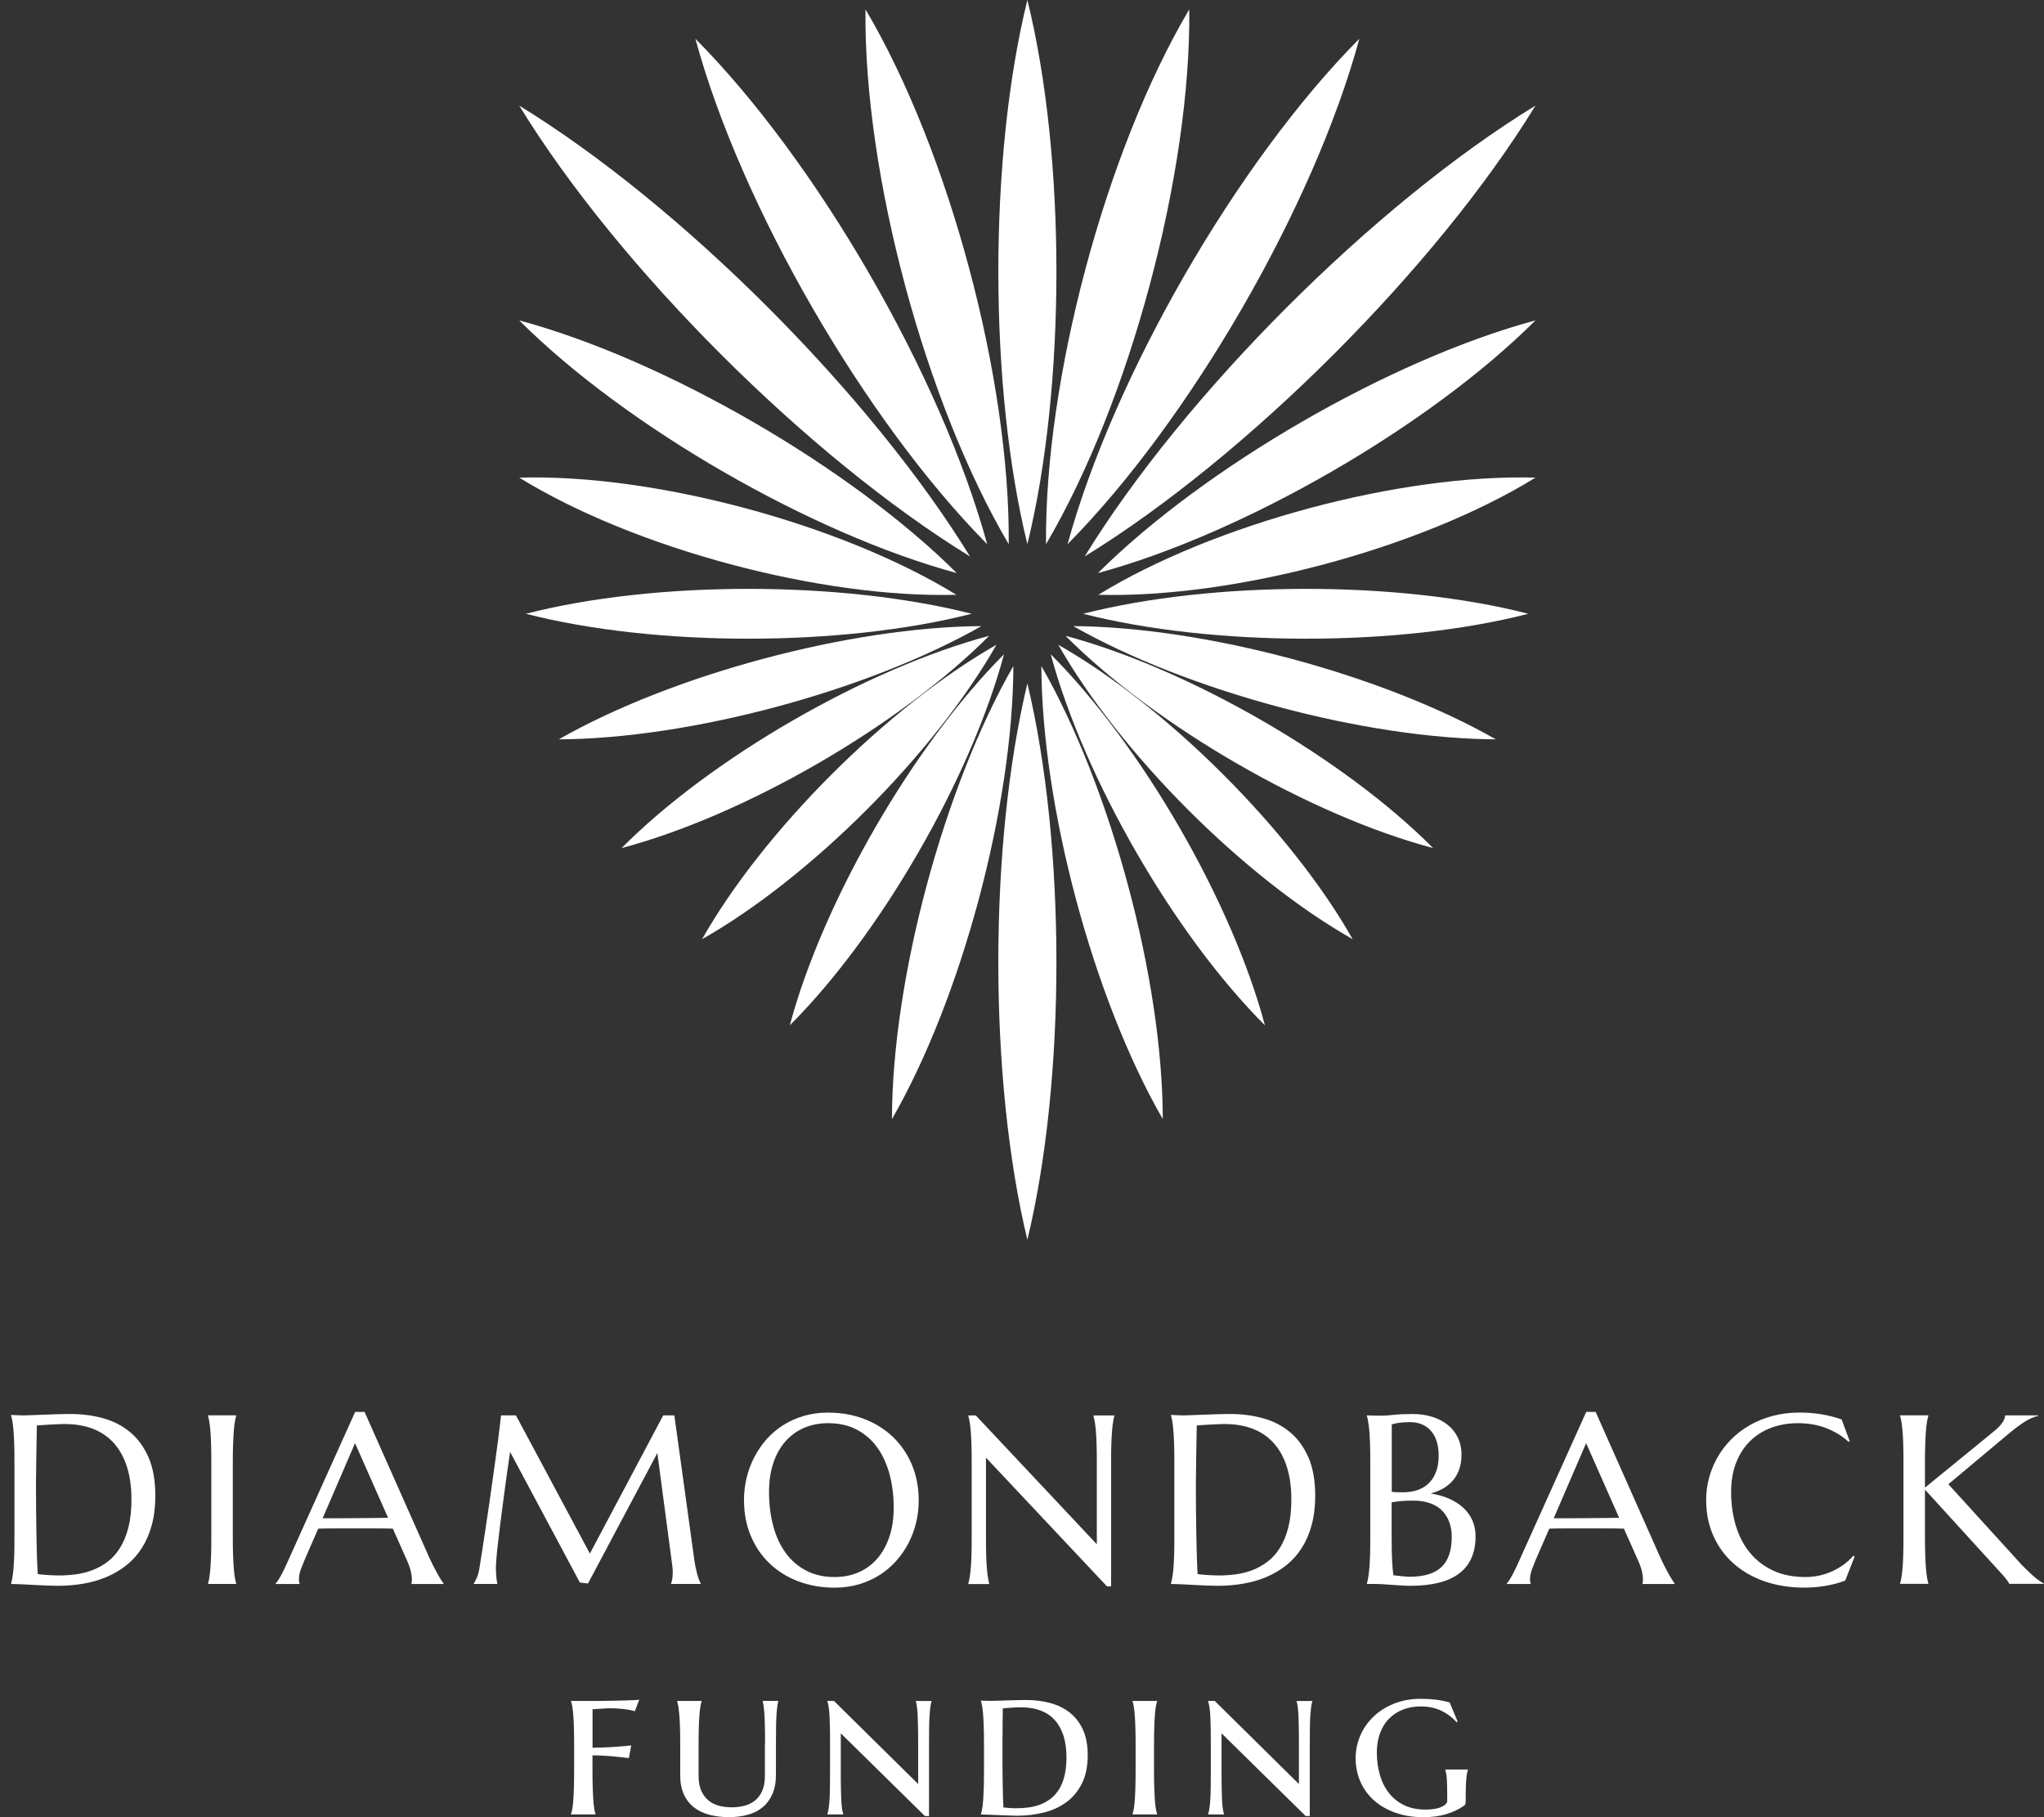
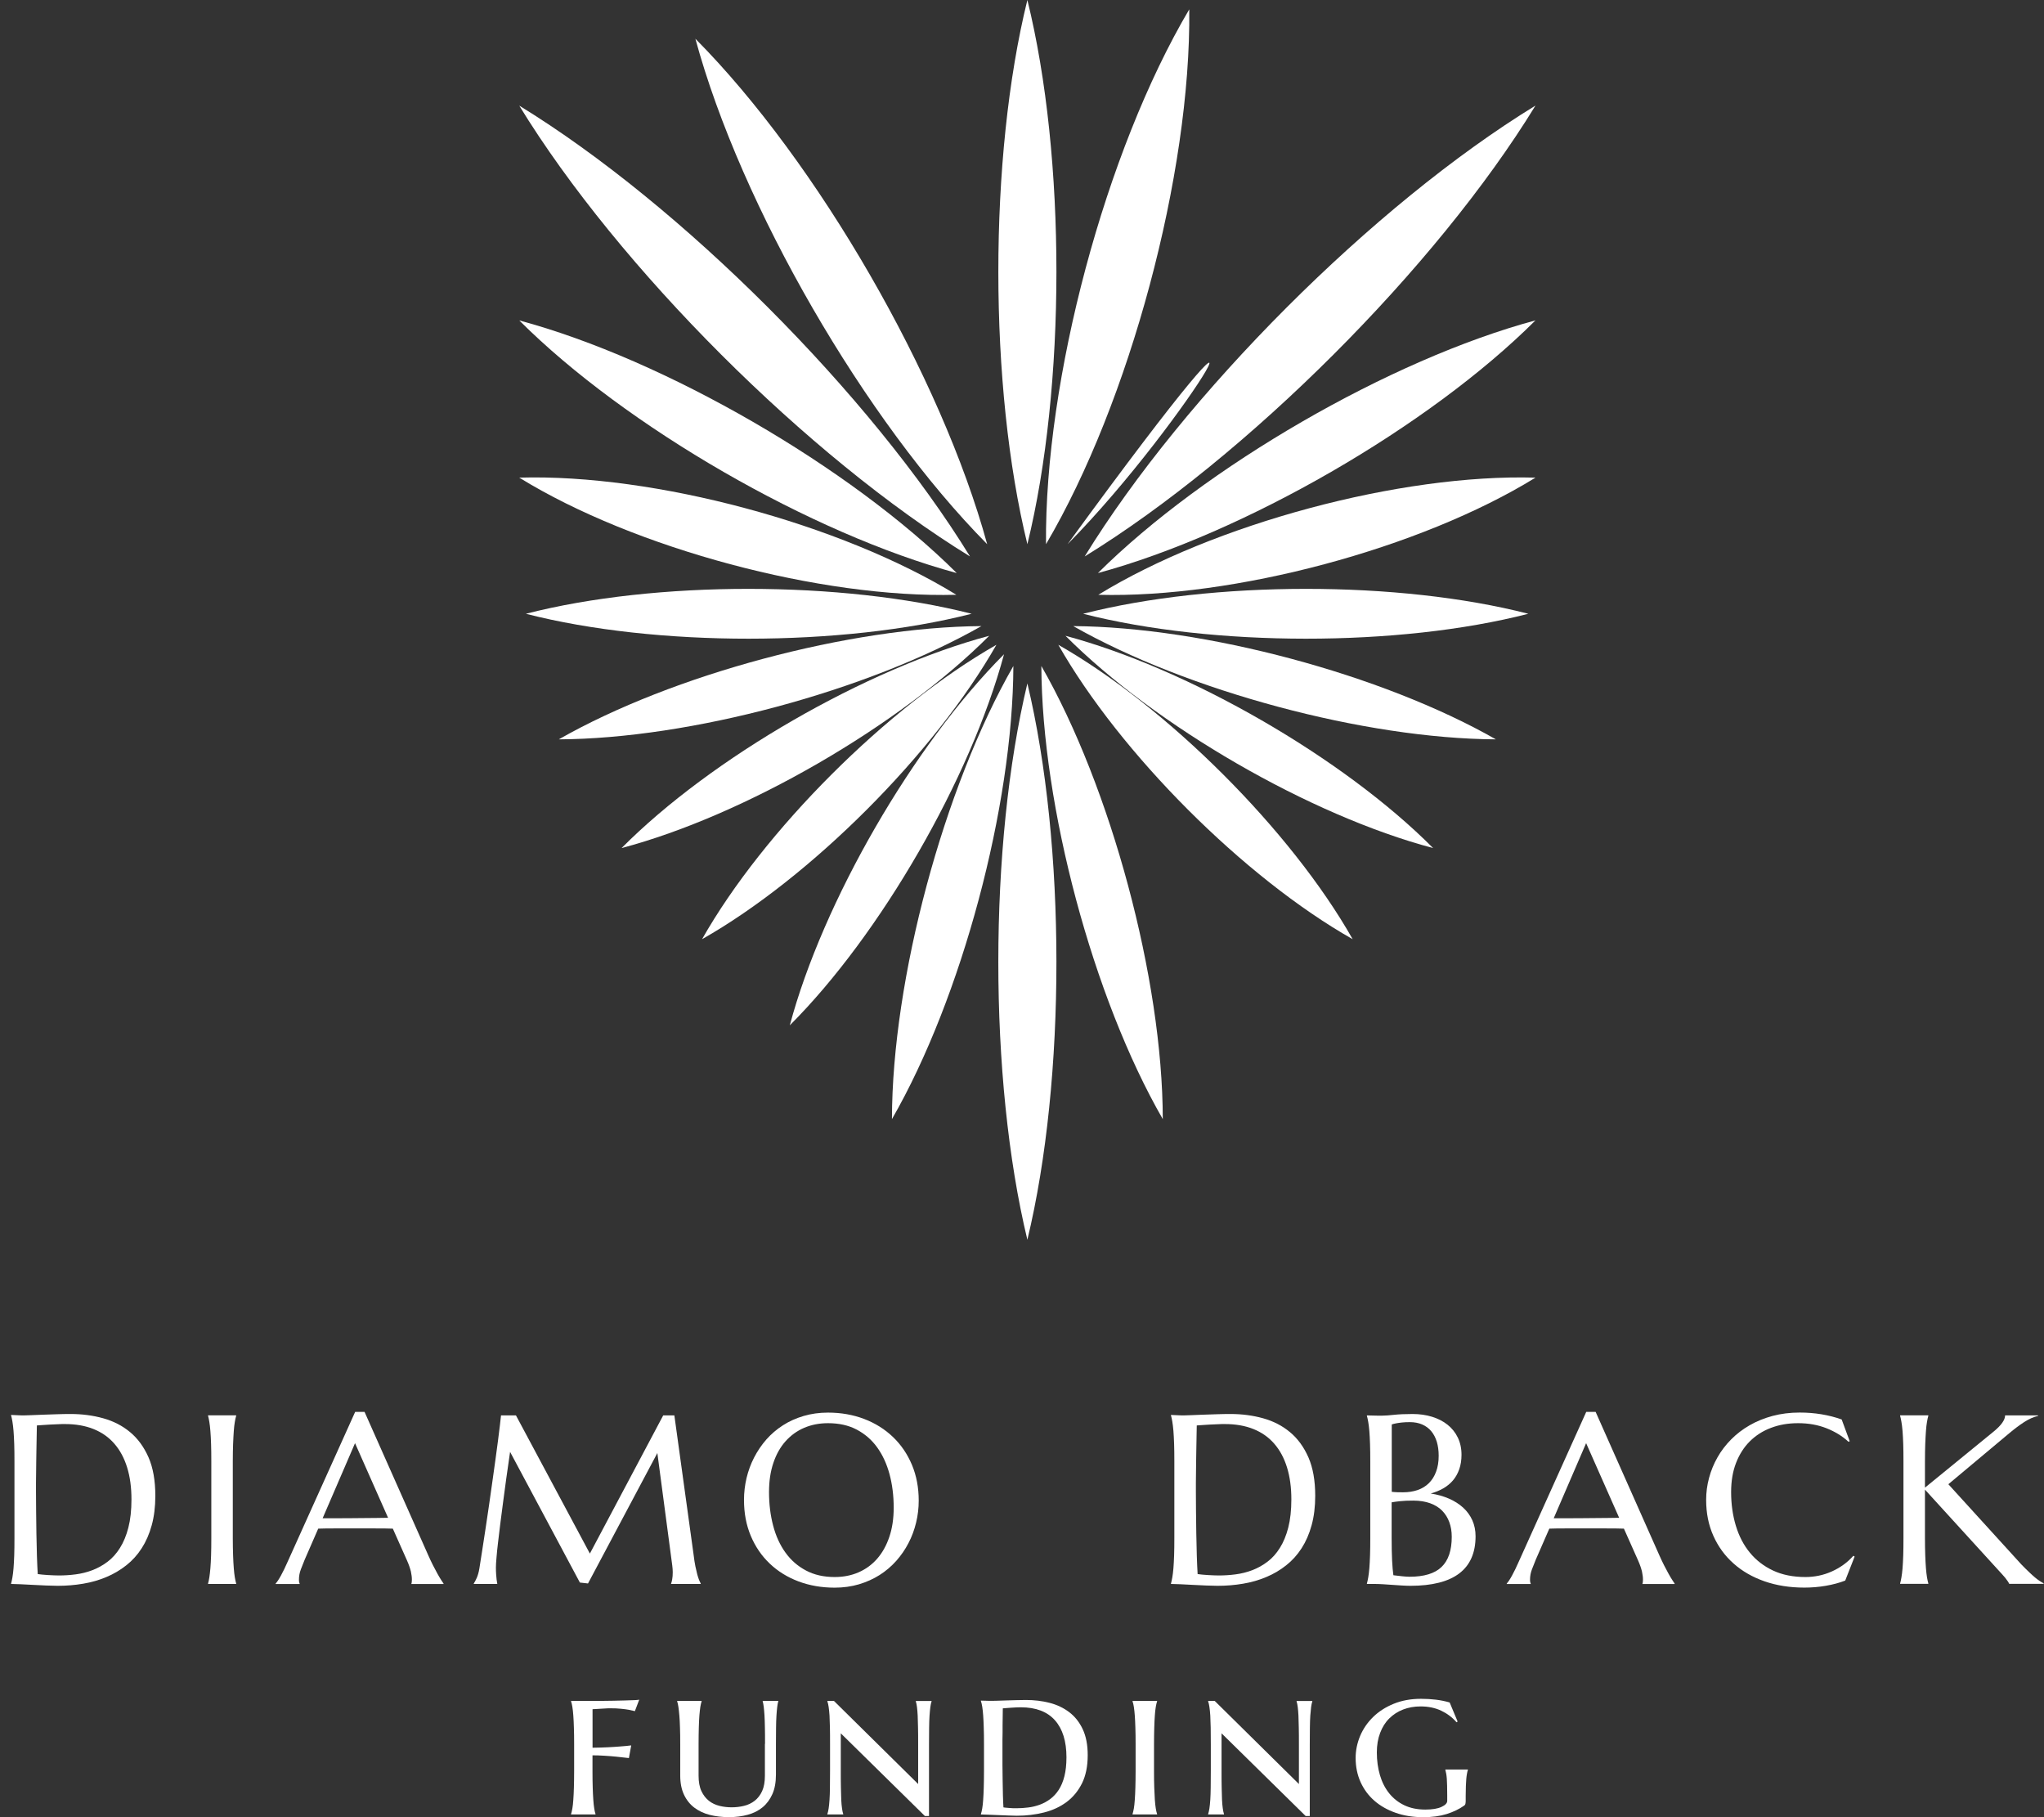
<svg xmlns="http://www.w3.org/2000/svg" width="180" height="160" viewBox="0 0 180 160" fill="none">
  <rect x="0" y="0" width="180" height="160" fill="#333333" stroke="none" />
  <g clip-path="url(#clip0_812_9514)">
    <path d="M0.982 124.583C1.14 124.588 1.288 124.598 1.427 124.603C1.544 124.608 1.667 124.613 1.79 124.619C1.912 124.624 2.015 124.624 2.091 124.624C2.224 124.624 2.439 124.619 2.751 124.603C3.058 124.588 3.406 124.578 3.799 124.562C4.193 124.547 4.602 124.537 5.027 124.521C5.451 124.506 5.85 124.501 6.223 124.501C7.226 124.501 8.177 124.624 9.077 124.874C9.982 125.125 10.775 125.529 11.455 126.096C12.14 126.664 12.677 127.406 13.081 128.321C13.48 129.236 13.679 130.366 13.679 131.706C13.679 132.668 13.572 133.527 13.362 134.294C13.152 135.061 12.856 135.736 12.477 136.324C12.099 136.912 11.644 137.413 11.117 137.827C10.591 138.242 10.008 138.589 9.368 138.855C8.729 139.126 8.049 139.321 7.323 139.443C6.597 139.566 5.85 139.628 5.078 139.628C4.802 139.628 4.469 139.617 4.081 139.602C3.692 139.587 3.298 139.566 2.904 139.546C2.511 139.525 2.143 139.505 1.79 139.489C1.442 139.474 1.171 139.464 0.977 139.464V139.423C1.017 139.28 1.058 139.101 1.094 138.886C1.13 138.671 1.166 138.405 1.191 138.088C1.217 137.771 1.237 137.393 1.253 136.953C1.268 136.513 1.273 136.002 1.273 135.414V128.679C1.273 128.091 1.268 127.579 1.253 127.135C1.237 126.69 1.217 126.306 1.191 125.984C1.166 125.662 1.13 125.391 1.094 125.171C1.058 124.951 1.017 124.767 0.977 124.624V124.583H0.982ZM3.247 125.514C3.232 126.286 3.222 127.032 3.206 127.758C3.201 128.07 3.196 128.387 3.191 128.71C3.191 129.032 3.186 129.354 3.181 129.666C3.181 129.978 3.175 130.28 3.17 130.566C3.165 130.852 3.17 131.108 3.17 131.328C3.17 131.788 3.17 132.351 3.181 133.005C3.186 133.66 3.196 134.335 3.206 135.025C3.216 135.716 3.232 136.375 3.252 137.009C3.273 137.643 3.298 138.17 3.324 138.595C3.421 138.61 3.549 138.625 3.712 138.641C3.876 138.656 4.045 138.671 4.224 138.681C4.403 138.692 4.577 138.702 4.751 138.707C4.924 138.712 5.068 138.717 5.185 138.717C5.666 138.717 6.162 138.687 6.668 138.62C7.174 138.554 7.665 138.431 8.136 138.252C8.606 138.073 9.051 137.827 9.471 137.51C9.89 137.198 10.253 136.789 10.565 136.293C10.877 135.797 11.127 135.199 11.306 134.498C11.485 133.798 11.577 132.975 11.577 132.018C11.577 130.965 11.45 130.024 11.194 129.201C10.938 128.377 10.565 127.682 10.069 127.114C9.578 126.546 8.964 126.117 8.238 125.825C7.512 125.534 6.673 125.386 5.727 125.386C5.543 125.386 5.328 125.386 5.098 125.401C4.863 125.411 4.633 125.421 4.398 125.432C4.168 125.442 3.948 125.457 3.748 125.473C3.544 125.488 3.375 125.503 3.247 125.508V125.514Z" fill="white" />
    <path d="M18.323 139.423C18.363 139.279 18.404 139.1 18.435 138.886C18.466 138.671 18.502 138.405 18.527 138.088C18.553 137.771 18.573 137.392 18.588 136.953C18.604 136.513 18.609 136.001 18.609 135.413V128.679C18.609 128.09 18.604 127.579 18.588 127.139C18.573 126.699 18.553 126.321 18.527 125.999C18.502 125.677 18.471 125.411 18.435 125.196C18.399 124.981 18.363 124.802 18.323 124.659V124.618H20.798V124.659C20.757 124.802 20.716 124.981 20.68 125.196C20.644 125.411 20.609 125.677 20.588 125.999C20.568 126.321 20.542 126.699 20.527 127.139C20.511 127.579 20.501 128.09 20.501 128.679V135.413C20.501 136.001 20.511 136.513 20.527 136.953C20.542 137.392 20.563 137.771 20.588 138.088C20.614 138.405 20.644 138.671 20.68 138.886C20.716 139.1 20.757 139.279 20.798 139.423V139.463H18.323V139.423Z" fill="white" />
    <path d="M36.231 139.463V139.423C36.246 139.387 36.257 139.336 36.262 139.269C36.267 139.198 36.272 139.136 36.272 139.085C36.272 138.87 36.241 138.635 36.185 138.374C36.123 138.113 36.016 137.791 35.847 137.408L34.594 134.595C34.206 134.58 33.694 134.575 33.05 134.575H29.394C28.887 134.575 28.427 134.58 28.023 134.595L26.832 137.326C26.73 137.582 26.617 137.863 26.499 138.165C26.382 138.466 26.326 138.773 26.326 139.085C26.326 139.177 26.331 139.249 26.346 139.31C26.361 139.371 26.372 139.407 26.387 139.428V139.469H24.275V139.428C24.398 139.295 24.556 139.065 24.74 138.727C24.924 138.39 25.129 137.975 25.349 137.469L31.276 124.316H32.104L37.724 136.963C37.857 137.259 37.99 137.546 38.133 137.827C38.276 138.108 38.409 138.354 38.532 138.579C38.655 138.799 38.767 138.988 38.864 139.136C38.962 139.29 39.028 139.387 39.059 139.428V139.469H36.226L36.231 139.463ZM29.527 133.68C29.926 133.68 30.34 133.68 30.759 133.675C31.178 133.67 31.593 133.67 31.997 133.664C32.401 133.659 32.789 133.659 33.163 133.654C33.536 133.654 33.873 133.644 34.175 133.639L31.265 127.068L28.412 133.68H29.527Z" fill="white" />
    <path d="M41.723 139.422C41.8 139.31 41.887 139.146 41.984 138.931C42.081 138.712 42.158 138.44 42.214 138.108C42.291 137.627 42.373 137.08 42.47 136.477C42.562 135.873 42.659 135.239 42.761 134.58C42.858 133.92 42.961 133.24 43.063 132.544C43.16 131.849 43.257 131.169 43.354 130.494C43.447 129.824 43.538 129.174 43.626 128.55C43.712 127.927 43.789 127.354 43.856 126.837C43.927 126.321 43.983 125.871 44.024 125.487C44.07 125.104 44.101 124.817 44.121 124.623H45.436L51.946 136.789L58.404 124.623H59.386L61.084 136.917C61.13 137.305 61.181 137.633 61.237 137.909C61.294 138.185 61.35 138.42 61.401 138.619C61.457 138.814 61.508 138.977 61.559 139.105C61.611 139.233 61.662 139.335 61.708 139.422V139.463H59.1V139.422C59.136 139.346 59.166 139.223 59.197 139.049C59.228 138.875 59.243 138.671 59.243 138.43C59.243 138.338 59.243 138.251 59.233 138.154C59.228 138.062 59.217 137.96 59.202 137.847L57.888 127.937L51.782 139.422L51.066 139.341L44.919 127.835C44.679 129.471 44.469 130.979 44.29 132.365C44.214 132.959 44.137 133.552 44.06 134.14C43.983 134.728 43.917 135.28 43.861 135.792C43.799 136.303 43.753 136.753 43.723 137.142C43.687 137.53 43.672 137.822 43.672 138.006C43.672 138.241 43.677 138.446 43.692 138.625C43.707 138.804 43.718 138.957 43.733 139.08C43.753 139.223 43.774 139.351 43.794 139.463H41.723V139.422Z" fill="white" />
    <path d="M72.917 124.378C74.068 124.378 75.132 124.567 76.108 124.94C77.085 125.314 77.929 125.846 78.639 126.526C79.35 127.206 79.903 128.019 80.307 128.975C80.706 129.926 80.905 130.98 80.905 132.13C80.905 132.785 80.828 133.429 80.675 134.063C80.521 134.698 80.302 135.296 80.005 135.863C79.713 136.431 79.35 136.953 78.926 137.433C78.496 137.914 78.01 138.328 77.463 138.676C76.916 139.024 76.308 139.295 75.648 139.494C74.988 139.689 74.272 139.791 73.505 139.791C72.355 139.791 71.291 139.607 70.314 139.239C69.338 138.87 68.494 138.349 67.783 137.669C67.072 136.994 66.515 136.181 66.116 135.229C65.717 134.283 65.518 133.23 65.518 132.069C65.518 131.414 65.594 130.77 65.743 130.136C65.896 129.502 66.116 128.899 66.412 128.326C66.709 127.753 67.067 127.226 67.486 126.746C67.911 126.265 68.397 125.851 68.944 125.498C69.491 125.145 70.1 124.874 70.764 124.675C71.429 124.48 72.145 124.378 72.912 124.378H72.917ZM73.505 138.855C74.272 138.855 74.973 138.717 75.607 138.441C76.241 138.165 76.788 137.766 77.249 137.239C77.709 136.712 78.062 136.073 78.317 135.321C78.573 134.565 78.701 133.711 78.701 132.749C78.701 131.686 78.578 130.704 78.333 129.793C78.087 128.888 77.724 128.101 77.243 127.436C76.763 126.771 76.159 126.25 75.438 125.871C74.717 125.493 73.879 125.309 72.917 125.309C72.15 125.309 71.45 125.447 70.816 125.718C70.181 125.989 69.634 126.388 69.174 126.904C68.714 127.421 68.356 128.055 68.105 128.806C67.85 129.558 67.722 130.412 67.722 131.374C67.722 132.427 67.844 133.414 68.085 134.329C68.325 135.245 68.688 136.037 69.169 136.702C69.65 137.372 70.253 137.899 70.979 138.282C71.705 138.666 72.544 138.855 73.505 138.855Z" fill="white" />
-     <path d="M85.932 124.628L96.589 135.97V128.688C96.589 128.1 96.584 127.589 96.568 127.149C96.553 126.709 96.533 126.331 96.507 126.009C96.481 125.686 96.446 125.421 96.41 125.206C96.374 124.991 96.333 124.812 96.292 124.669V124.628H98.133V124.669C98.092 124.812 98.051 124.991 98.021 125.206C97.985 125.421 97.954 125.686 97.929 126.009C97.903 126.331 97.883 126.709 97.867 127.149C97.852 127.589 97.847 128.1 97.847 128.688V139.678H97.484L86.827 128.346V135.423C86.827 136.011 86.832 136.523 86.847 136.962C86.862 137.402 86.883 137.781 86.909 138.098C86.934 138.415 86.965 138.681 87.001 138.895C87.036 139.11 87.072 139.289 87.113 139.432V139.473H85.272V139.432C85.313 139.289 85.354 139.11 85.39 138.895C85.425 138.681 85.461 138.415 85.487 138.098C85.512 137.781 85.533 137.402 85.548 136.962C85.564 136.523 85.569 136.011 85.569 135.423V128.688C85.569 128.1 85.564 127.589 85.548 127.149C85.533 126.709 85.512 126.331 85.487 126.009C85.461 125.686 85.425 125.421 85.39 125.206C85.354 124.991 85.313 124.812 85.272 124.669V124.628H85.932Z" fill="white" />
    <path d="M103.124 124.583C103.283 124.588 103.431 124.598 103.569 124.603C103.687 124.608 103.81 124.613 103.932 124.619C104.055 124.624 104.157 124.624 104.234 124.624C104.367 124.624 104.582 124.619 104.894 124.603C105.201 124.588 105.548 124.578 105.942 124.562C106.336 124.547 106.745 124.537 107.169 124.521C107.594 124.506 107.993 124.501 108.366 124.501C109.368 124.501 110.319 124.624 111.219 124.874C112.125 125.125 112.917 125.529 113.597 126.096C114.283 126.664 114.82 127.406 115.224 128.321C115.622 129.236 115.822 130.366 115.822 131.706C115.822 132.668 115.715 133.527 115.505 134.294C115.295 135.061 114.999 135.736 114.62 136.324C114.242 136.912 113.787 137.413 113.26 137.827C112.733 138.247 112.15 138.589 111.511 138.855C110.872 139.126 110.192 139.321 109.465 139.443C108.739 139.566 107.993 139.628 107.221 139.628C106.944 139.628 106.612 139.617 106.223 139.602C105.835 139.587 105.441 139.566 105.047 139.546C104.653 139.525 104.285 139.505 103.932 139.489C103.585 139.474 103.314 139.464 103.119 139.464V139.423C103.16 139.28 103.201 139.101 103.237 138.886C103.273 138.671 103.308 138.405 103.334 138.088C103.36 137.771 103.38 137.393 103.395 136.953C103.411 136.513 103.416 136.002 103.416 135.414V128.679C103.416 128.091 103.411 127.579 103.395 127.135C103.38 126.69 103.36 126.306 103.334 125.984C103.308 125.662 103.273 125.391 103.237 125.171C103.201 124.951 103.16 124.767 103.119 124.624V124.583H103.124ZM105.39 125.514C105.374 126.286 105.364 127.032 105.349 127.758C105.344 128.07 105.339 128.387 105.334 128.71C105.334 129.032 105.328 129.354 105.323 129.666C105.323 129.978 105.318 130.28 105.313 130.566C105.308 130.852 105.313 131.108 105.313 131.328C105.313 131.788 105.313 132.351 105.323 133.005C105.328 133.66 105.339 134.335 105.349 135.025C105.359 135.716 105.374 136.375 105.395 137.009C105.415 137.643 105.441 138.17 105.466 138.595C105.564 138.61 105.691 138.625 105.855 138.641C106.019 138.656 106.188 138.671 106.367 138.681C106.545 138.692 106.719 138.702 106.893 138.707C107.067 138.712 107.21 138.717 107.328 138.717C107.809 138.717 108.305 138.687 108.811 138.62C109.317 138.554 109.808 138.431 110.279 138.252C110.749 138.073 111.194 137.827 111.613 137.51C112.033 137.198 112.396 136.789 112.708 136.293C113.02 135.797 113.27 135.199 113.449 134.498C113.628 133.798 113.72 132.975 113.72 132.018C113.72 130.965 113.592 130.024 113.337 129.201C113.081 128.377 112.708 127.682 112.212 127.114C111.721 126.546 111.107 126.117 110.381 125.825C109.655 125.534 108.816 125.386 107.87 125.386C107.686 125.386 107.471 125.386 107.241 125.401C107.006 125.411 106.776 125.421 106.54 125.432C106.31 125.442 106.09 125.457 105.891 125.473C105.686 125.488 105.518 125.503 105.39 125.508V125.514Z" fill="white" />
    <path d="M120.67 128.684C120.67 128.096 120.665 127.585 120.649 127.145C120.634 126.705 120.614 126.327 120.588 126.004C120.562 125.682 120.527 125.416 120.491 125.202C120.455 124.987 120.414 124.808 120.373 124.665V124.624C120.511 124.629 120.654 124.634 120.808 124.634C120.941 124.639 121.084 124.644 121.248 124.644H121.749C122 124.644 122.332 124.619 122.756 124.573C123.181 124.527 123.728 124.501 124.398 124.501C125.017 124.501 125.59 124.583 126.117 124.746C126.643 124.91 127.093 125.14 127.477 125.447C127.86 125.754 128.162 126.127 128.377 126.572C128.592 127.017 128.704 127.523 128.704 128.086C128.704 128.561 128.638 128.986 128.505 129.364C128.372 129.743 128.188 130.07 127.953 130.346C127.717 130.622 127.426 130.863 127.093 131.052C126.761 131.241 126.393 131.389 125.994 131.502C126.582 131.589 127.114 131.742 127.6 131.952C128.08 132.161 128.5 132.427 128.848 132.744C129.195 133.061 129.466 133.435 129.656 133.854C129.845 134.279 129.942 134.749 129.942 135.265C129.942 136.723 129.461 137.812 128.505 138.538C127.549 139.264 126.111 139.628 124.199 139.628C123.994 139.628 123.749 139.617 123.472 139.602C123.196 139.587 122.915 139.566 122.629 139.546C122.342 139.525 122.061 139.505 121.785 139.489C121.509 139.474 121.268 139.464 121.058 139.464H120.373V139.423C120.414 139.28 120.455 139.101 120.491 138.886C120.527 138.671 120.562 138.405 120.588 138.088C120.614 137.771 120.634 137.393 120.649 136.953C120.665 136.513 120.67 136.002 120.67 135.414V128.679V128.684ZM122.557 131.353C122.751 131.374 122.92 131.384 123.074 131.389C123.227 131.389 123.385 131.394 123.559 131.394C124.03 131.394 124.454 131.328 124.843 131.195C125.227 131.062 125.559 130.857 125.83 130.591C126.101 130.32 126.316 129.988 126.464 129.584C126.618 129.18 126.694 128.71 126.694 128.173C126.694 127.723 126.638 127.319 126.531 126.95C126.418 126.587 126.255 126.27 126.04 126.015C125.825 125.754 125.554 125.56 125.237 125.421C124.92 125.283 124.557 125.217 124.153 125.217C123.892 125.217 123.662 125.227 123.467 125.248C123.268 125.268 123.104 125.294 122.966 125.319C122.808 125.345 122.675 125.381 122.562 125.421V131.359L122.557 131.353ZM124.47 132.126C123.999 132.126 123.605 132.141 123.288 132.177C122.971 132.213 122.726 132.243 122.552 132.279V135.414C122.552 136.222 122.567 136.887 122.593 137.413C122.618 137.94 122.659 138.364 122.705 138.697C122.966 138.733 123.232 138.763 123.493 138.789C123.754 138.814 123.963 138.83 124.122 138.83C125.411 138.83 126.357 138.543 126.95 137.966C127.549 137.388 127.845 136.503 127.845 135.312C127.845 134.841 127.774 134.411 127.63 134.023C127.487 133.634 127.277 133.297 127.001 133.015C126.725 132.734 126.372 132.514 125.948 132.361C125.523 132.207 125.027 132.126 124.465 132.126H124.47Z" fill="white" />
    <path d="M144.643 139.463V139.423C144.658 139.387 144.669 139.336 144.674 139.269C144.679 139.198 144.684 139.136 144.684 139.085C144.684 138.87 144.653 138.635 144.597 138.374C144.536 138.113 144.428 137.791 144.26 137.408L143.007 134.595C142.618 134.58 142.107 134.575 141.462 134.575H137.806C137.3 134.575 136.84 134.58 136.436 134.595L135.244 137.326C135.142 137.582 135.029 137.863 134.912 138.165C134.794 138.466 134.738 138.773 134.738 139.085C134.738 139.177 134.743 139.249 134.758 139.31C134.774 139.371 134.784 139.407 134.799 139.428V139.469H132.687V139.428C132.81 139.295 132.968 139.065 133.152 138.727C133.337 138.39 133.541 137.975 133.761 137.469L139.688 124.316H140.516L146.136 136.963C146.269 137.259 146.402 137.546 146.545 137.827C146.689 138.108 146.822 138.354 146.944 138.579C147.067 138.799 147.18 138.988 147.277 139.136C147.374 139.29 147.44 139.387 147.471 139.428V139.469H144.638L144.643 139.463ZM137.939 133.68C138.338 133.68 138.752 133.68 139.171 133.675C139.591 133.67 140.005 133.67 140.409 133.664C140.813 133.659 141.202 133.659 141.575 133.654C141.948 133.654 142.286 133.644 142.587 133.639L139.678 127.068L136.824 133.68H137.939Z" fill="white" />
    <path d="M162.874 126.904L162.782 126.945C162.245 126.449 161.595 126.05 160.844 125.754C160.092 125.457 159.258 125.309 158.353 125.309C157.448 125.309 156.686 125.447 155.965 125.718C155.239 125.989 154.62 126.388 154.098 126.904C153.577 127.421 153.173 128.055 152.881 128.807C152.59 129.558 152.447 130.412 152.447 131.374C152.447 132.427 152.585 133.414 152.861 134.33C153.137 135.245 153.546 136.038 154.093 136.702C154.641 137.372 155.321 137.899 156.139 138.283C156.957 138.666 157.908 138.855 158.997 138.855C159.391 138.855 159.785 138.814 160.179 138.733C160.573 138.651 160.951 138.528 161.314 138.364C161.677 138.201 162.02 138.006 162.337 137.776C162.659 137.546 162.95 137.28 163.211 136.984L163.324 137.055L162.495 139.167C161.979 139.367 161.406 139.52 160.782 139.627C160.158 139.735 159.529 139.786 158.895 139.786C157.617 139.786 156.451 139.602 155.392 139.234C154.334 138.865 153.423 138.344 152.661 137.664C151.9 136.989 151.306 136.176 150.882 135.224C150.457 134.273 150.248 133.225 150.248 132.064C150.248 131.41 150.33 130.765 150.503 130.131C150.672 129.497 150.918 128.894 151.245 128.321C151.567 127.748 151.971 127.221 152.447 126.741C152.922 126.26 153.464 125.846 154.078 125.493C154.687 125.14 155.362 124.869 156.098 124.67C156.834 124.475 157.627 124.373 158.481 124.373C159.811 124.373 161.048 124.578 162.183 124.982L162.889 126.894L162.874 126.904Z" fill="white" />
    <path d="M167.328 139.423C167.369 139.279 167.41 139.1 167.445 138.886C167.481 138.671 167.517 138.405 167.543 138.088C167.568 137.771 167.589 137.392 167.604 136.953C167.619 136.513 167.624 136.001 167.624 135.413V128.679C167.624 128.09 167.619 127.579 167.604 127.139C167.589 126.699 167.568 126.321 167.543 125.999C167.517 125.677 167.481 125.411 167.445 125.196C167.41 124.981 167.369 124.802 167.328 124.659V124.618H169.813V124.659C169.772 124.802 169.731 124.981 169.696 125.196C169.66 125.411 169.624 125.677 169.604 125.999C169.583 126.321 169.557 126.699 169.542 127.139C169.527 127.579 169.517 128.09 169.517 128.679V130.985L175.561 126.05C176.236 125.498 176.574 125.022 176.574 124.623H179.483V124.664C179.074 124.761 178.665 124.945 178.246 125.216C177.826 125.488 177.387 125.82 176.916 126.214L171.577 130.683L178 137.74C178.271 138.016 178.496 138.246 178.691 138.425C178.88 138.609 179.049 138.758 179.192 138.88C179.335 139.003 179.468 139.1 179.591 139.182C179.713 139.264 179.836 139.341 179.969 139.412V139.453H176.937C176.911 139.392 176.865 139.31 176.799 139.213C176.732 139.116 176.655 139.019 176.574 138.911C176.487 138.809 176.395 138.702 176.292 138.589C176.19 138.477 176.098 138.374 176.006 138.277L169.517 131.159V135.403C169.517 135.991 169.527 136.503 169.542 136.942C169.557 137.382 169.578 137.761 169.604 138.078C169.629 138.395 169.66 138.661 169.696 138.875C169.731 139.09 169.772 139.269 169.813 139.412V139.453H167.328V139.412V139.423Z" fill="white" />
    <path d="M52.176 155.93C52.176 156.487 52.181 156.978 52.196 157.392C52.207 157.807 52.227 158.165 52.248 158.466C52.268 158.768 52.294 159.019 52.329 159.223C52.36 159.428 52.396 159.596 52.442 159.724V159.76H50.289V159.724C50.33 159.596 50.371 159.428 50.406 159.223C50.442 159.019 50.468 158.763 50.488 158.466C50.509 158.165 50.529 157.807 50.539 157.392C50.55 156.978 50.56 156.487 50.56 155.93V153.583C50.56 153.025 50.555 152.539 50.539 152.125C50.529 151.711 50.509 151.353 50.488 151.056C50.468 150.755 50.437 150.504 50.406 150.3C50.371 150.095 50.335 149.926 50.289 149.798V149.763H51.542C51.971 149.763 52.396 149.763 52.815 149.763C53.235 149.763 53.634 149.752 54.017 149.747C54.401 149.742 54.743 149.732 55.05 149.722C55.357 149.712 55.618 149.701 55.838 149.696C56.058 149.691 56.206 149.671 56.293 149.655L55.909 150.663C55.746 150.622 55.562 150.581 55.352 150.54C55.173 150.509 54.948 150.479 54.677 150.453C54.406 150.422 54.099 150.412 53.761 150.412C53.639 150.412 53.485 150.412 53.311 150.427C53.132 150.438 52.964 150.448 52.795 150.458C52.595 150.468 52.391 150.484 52.181 150.494V153.884C52.682 153.879 53.143 153.864 53.557 153.843C53.971 153.823 54.334 153.797 54.636 153.772C54.989 153.746 55.306 153.716 55.587 153.68L55.383 154.795C55.014 154.754 54.646 154.713 54.273 154.672C53.956 154.641 53.608 154.611 53.235 154.59C52.861 154.565 52.508 154.554 52.176 154.554V155.94V155.93Z" fill="white" />
    <path d="M67.37 153.547C67.37 152.995 67.37 152.514 67.359 152.105C67.354 151.696 67.339 151.343 67.323 151.041C67.303 150.745 67.283 150.494 67.257 150.29C67.231 150.09 67.201 149.921 67.165 149.794V149.758H68.536V149.794C68.5 149.927 68.469 150.09 68.444 150.295C68.418 150.499 68.397 150.755 68.377 151.052C68.357 151.353 68.346 151.711 68.341 152.12C68.336 152.535 68.331 153.02 68.331 153.578V156.252C68.331 156.922 68.229 157.495 68.019 157.965C67.809 158.436 67.523 158.825 67.16 159.126C66.792 159.428 66.357 159.648 65.851 159.786C65.344 159.924 64.792 159.996 64.188 159.996C63.585 159.996 63.017 159.929 62.496 159.796C61.974 159.663 61.524 159.448 61.14 159.157C60.757 158.865 60.455 158.487 60.235 158.022C60.015 157.556 59.903 156.994 59.903 156.329V153.583C59.903 153.026 59.898 152.54 59.882 152.125C59.872 151.711 59.852 151.353 59.826 151.057C59.8 150.755 59.775 150.504 59.744 150.3C59.713 150.095 59.678 149.927 59.632 149.799V149.763H61.785V149.799C61.744 149.932 61.703 150.095 61.672 150.295C61.642 150.494 61.616 150.745 61.59 151.046C61.57 151.343 61.549 151.701 61.539 152.11C61.529 152.519 61.519 153 61.519 153.552V156.339C61.519 156.892 61.601 157.347 61.769 157.705C61.938 158.063 62.158 158.344 62.429 158.559C62.7 158.773 63.012 158.917 63.36 159.004C63.708 159.09 64.066 159.131 64.429 159.131C64.792 159.131 65.165 159.09 65.513 159.004C65.861 158.922 66.178 158.773 66.454 158.559C66.73 158.344 66.95 158.063 67.114 157.705C67.278 157.347 67.359 156.892 67.359 156.339V153.552L67.37 153.547Z" fill="white" />
    <path d="M81.811 159.898H81.448L74.042 152.616V155.93C74.042 156.487 74.042 156.978 74.053 157.392C74.063 157.807 74.068 158.165 74.083 158.466C74.099 158.768 74.119 159.019 74.15 159.223C74.18 159.428 74.211 159.597 74.257 159.724V159.76H72.861V159.724C72.902 159.597 72.943 159.428 72.974 159.223C73.004 159.019 73.03 158.763 73.05 158.466C73.071 158.165 73.081 157.807 73.086 157.392C73.091 156.978 73.096 156.487 73.096 155.93V153.583C73.096 153.025 73.096 152.539 73.086 152.125C73.076 151.711 73.066 151.353 73.05 151.056C73.03 150.755 73.004 150.504 72.974 150.3C72.943 150.095 72.907 149.926 72.861 149.798V149.763H73.439L80.855 157.081V153.588C80.855 153.03 80.855 152.545 80.844 152.13C80.834 151.716 80.829 151.358 80.814 151.062C80.798 150.76 80.778 150.509 80.752 150.305C80.727 150.1 80.691 149.931 80.65 149.804V149.768H82.036V149.804C81.99 149.937 81.959 150.1 81.929 150.305C81.903 150.509 81.877 150.765 81.857 151.062C81.837 151.363 81.826 151.721 81.821 152.13C81.816 152.545 81.811 153.03 81.811 153.588V159.903V159.898Z" fill="white" />
    <path d="M86.382 149.737C86.53 149.742 86.668 149.747 86.801 149.747C86.914 149.752 87.021 149.757 87.129 149.757H87.359C87.446 149.757 87.599 149.757 87.824 149.747C88.049 149.737 88.3 149.732 88.581 149.722C88.862 149.711 89.159 149.701 89.476 149.696C89.788 149.686 90.079 149.681 90.345 149.681C91.072 149.681 91.762 149.762 92.422 149.931C93.082 150.1 93.659 150.376 94.161 150.755C94.662 151.138 95.056 151.634 95.347 152.253C95.639 152.872 95.787 153.634 95.787 154.539C95.787 155.515 95.618 156.339 95.286 157.014C94.948 157.689 94.498 158.241 93.925 158.666C93.353 159.09 92.693 159.397 91.936 159.586C91.179 159.775 90.386 159.872 89.548 159.872C89.348 159.872 89.103 159.867 88.801 159.852C88.504 159.842 88.197 159.826 87.891 159.816C87.579 159.806 87.287 159.791 87.011 159.78C86.735 159.77 86.525 159.76 86.382 159.76V159.724C86.423 159.596 86.464 159.428 86.499 159.223C86.535 159.018 86.561 158.763 86.581 158.466C86.602 158.164 86.622 157.806 86.632 157.392C86.643 156.978 86.653 156.487 86.653 155.93V153.582C86.653 153.025 86.648 152.534 86.632 152.12C86.622 151.706 86.602 151.343 86.581 151.041C86.561 150.739 86.53 150.484 86.499 150.279C86.464 150.074 86.428 149.906 86.382 149.778V149.742V149.737ZM88.31 150.417C88.305 150.928 88.3 151.419 88.29 151.9C88.29 152.105 88.29 152.314 88.29 152.529C88.29 152.744 88.284 152.953 88.279 153.168C88.274 153.383 88.279 153.577 88.279 153.772V154.278C88.279 154.59 88.279 154.963 88.279 155.398C88.279 155.838 88.29 156.283 88.295 156.743C88.3 157.203 88.31 157.643 88.32 158.072C88.33 158.502 88.351 158.855 88.366 159.136C88.428 159.146 88.509 159.162 88.607 159.167C88.704 159.177 88.811 159.187 88.918 159.192C89.026 159.203 89.133 159.208 89.241 159.213C89.348 159.213 89.435 159.213 89.512 159.213C89.854 159.213 90.197 159.192 90.55 159.146C90.903 159.105 91.24 159.018 91.568 158.901C91.895 158.778 92.202 158.614 92.483 158.405C92.764 158.195 93.02 157.924 93.235 157.592C93.45 157.259 93.619 156.86 93.736 156.39C93.854 155.919 93.915 155.367 93.915 154.728C93.915 153.317 93.578 152.232 92.903 151.47C92.228 150.709 91.225 150.325 89.89 150.325C89.757 150.325 89.624 150.325 89.476 150.335C89.328 150.34 89.184 150.351 89.041 150.361C88.898 150.371 88.765 150.381 88.637 150.391C88.509 150.402 88.402 150.412 88.305 150.417H88.31Z" fill="white" />
    <path d="M100.005 153.583C100.005 153.025 100 152.539 99.984 152.125C99.974 151.711 99.954 151.353 99.933 151.056C99.913 150.755 99.882 150.504 99.852 150.3C99.821 150.095 99.78 149.926 99.734 149.798V149.763H101.897V149.798C101.851 149.931 101.815 150.095 101.78 150.3C101.744 150.504 101.718 150.76 101.698 151.056C101.677 151.358 101.657 151.716 101.647 152.125C101.636 152.534 101.626 153.025 101.626 153.583V155.93C101.626 156.487 101.631 156.978 101.647 157.392C101.662 157.807 101.677 158.165 101.698 158.466C101.718 158.768 101.749 159.019 101.78 159.223C101.815 159.428 101.851 159.597 101.897 159.724V159.76H99.734V159.724C99.775 159.597 99.816 159.428 99.852 159.223C99.887 159.019 99.913 158.763 99.933 158.466C99.954 158.165 99.974 157.807 99.984 157.392C99.995 156.978 100.005 156.487 100.005 155.93V153.583Z" fill="white" />
    <path d="M115.342 159.898H114.979L107.573 152.616V155.93C107.573 156.487 107.573 156.978 107.584 157.392C107.589 157.807 107.599 158.165 107.614 158.466C107.63 158.768 107.65 159.019 107.681 159.223C107.712 159.428 107.742 159.597 107.788 159.724V159.76H106.392V159.724C106.433 159.597 106.474 159.428 106.505 159.223C106.535 159.019 106.561 158.763 106.581 158.466C106.602 158.165 106.612 157.807 106.617 157.392C106.622 156.978 106.627 156.487 106.627 155.93V153.583C106.627 153.025 106.627 152.539 106.617 152.125C106.607 151.711 106.597 151.353 106.581 151.056C106.561 150.755 106.535 150.504 106.505 150.3C106.474 150.095 106.438 149.926 106.392 149.798V149.763H106.97L114.386 157.081V153.588C114.386 153.03 114.386 152.545 114.375 152.13C114.365 151.716 114.36 151.358 114.345 151.062C114.329 150.76 114.309 150.509 114.283 150.305C114.258 150.1 114.222 149.931 114.181 149.804V149.768H115.567V149.804C115.521 149.937 115.49 150.1 115.46 150.305C115.434 150.509 115.409 150.765 115.388 151.062C115.368 151.363 115.357 151.721 115.352 152.13C115.347 152.539 115.342 153.03 115.342 153.588V159.903V159.898Z" fill="white" />
    <path d="M129.068 158.64C129.068 158.722 129.057 158.788 129.042 158.844C129.027 158.901 128.991 158.947 128.935 158.982C128.495 159.294 127.978 159.54 127.395 159.724C126.807 159.908 126.122 160 125.334 160C124.444 160 123.636 159.872 122.91 159.616C122.179 159.361 121.555 159.008 121.033 158.553C120.511 158.098 120.107 157.551 119.816 156.911C119.529 156.272 119.381 155.566 119.381 154.789C119.381 154.124 119.514 153.48 119.775 152.851C120.041 152.222 120.419 151.67 120.915 151.184C121.411 150.698 122.015 150.309 122.726 150.018C123.437 149.726 124.24 149.578 125.135 149.578C125.6 149.578 126.04 149.604 126.459 149.655C126.874 149.706 127.278 149.788 127.661 149.9L128.362 151.578L128.27 151.644C127.896 151.215 127.446 150.877 126.92 150.626C126.393 150.376 125.784 150.248 125.104 150.248C124.547 150.248 124.03 150.34 123.565 150.519C123.094 150.698 122.69 150.964 122.342 151.307C121.995 151.649 121.729 152.074 121.539 152.58C121.345 153.081 121.248 153.654 121.248 154.293C121.248 155.014 121.34 155.679 121.519 156.293C121.698 156.906 121.969 157.438 122.327 157.888C122.685 158.338 123.13 158.691 123.662 158.947C124.194 159.202 124.812 159.33 125.518 159.33C126.127 159.33 126.602 159.253 126.94 159.095C127.278 158.941 127.446 158.762 127.446 158.563V158.072C127.446 157.75 127.446 157.469 127.436 157.233C127.431 156.998 127.421 156.794 127.411 156.625C127.4 156.456 127.38 156.308 127.359 156.18C127.339 156.057 127.313 155.94 127.283 155.837V155.802H129.267V155.837C129.236 155.929 129.206 156.042 129.185 156.175C129.16 156.308 129.139 156.461 129.124 156.64C129.108 156.819 129.098 157.034 129.088 157.274C129.078 157.515 129.073 157.796 129.073 158.113V158.645L129.068 158.64Z" fill="white" />
    <path d="M90.473 47.916C87.077 34.053 87.052 13.869 90.473 0C93.895 13.858 93.874 34.042 90.473 47.916Z" fill="white" />
    <path d="M90.473 60.174C93.869 74.37 93.9 94.958 90.473 109.159C87.052 94.968 87.072 74.38 90.473 60.174Z" fill="white" />
    <path d="M95.52 48.995C104.285 34.738 120.936 18.041 135.218 9.297C126.474 23.569 109.788 40.225 95.52 48.995Z" fill="white" />
    <path d="M87.747 56.773C82.311 66.326 71.398 77.269 61.825 82.695C67.241 73.132 78.184 62.215 87.747 56.773Z" fill="white" />
    <path d="M95.382 54.042C106.806 51.128 123.165 51.107 134.589 54.042C123.17 56.978 106.816 56.957 95.382 54.042Z" fill="white" />
    <path d="M85.564 54.042C74.124 56.957 57.755 56.978 46.31 54.042C57.745 51.107 74.119 51.128 85.564 54.042Z" fill="white" />
    <path d="M93.198 56.773C102.751 62.209 113.7 73.122 119.12 82.695C109.557 77.28 98.64 66.336 93.198 56.773Z" fill="white" />
    <path d="M85.421 48.995C71.163 40.23 54.472 23.584 45.727 9.302C60 18.041 76.65 34.727 85.421 48.995Z" fill="white" />
-     <path d="M88.831 47.916C81.473 35.433 76.057 15.326 76.216 0.823C83.6 13.296 88.964 33.413 88.831 47.916Z" fill="white" />
    <path d="M91.705 58.64C97.832 69.322 102.383 86.213 102.398 98.537C96.251 87.865 91.746 70.959 91.705 58.64Z" fill="white" />
-     <path d="M94.012 47.916C98.046 33.173 108.928 14.263 119.708 3.411C115.704 18.164 104.771 37.044 94.012 47.916Z" fill="white" />
+     <path d="M94.012 47.916C115.704 18.164 104.771 37.044 94.012 47.916Z" fill="white" />
    <path d="M88.417 57.606C85.477 68.519 77.555 82.286 69.552 90.278C72.472 79.361 80.429 65.615 88.417 57.606Z" fill="white" />
    <path d="M96.722 52.371C106.868 46.142 123.308 41.709 135.218 42.056C125.083 48.305 108.632 52.693 96.722 52.371Z" fill="white" />
    <path d="M86.428 55.127C76.385 60.834 60.772 65.043 49.21 65.099C59.248 59.371 74.866 55.209 86.428 55.127Z" fill="white" />
    <path d="M93.828 55.98C104.653 58.87 118.297 66.719 126.203 74.671C115.372 71.802 101.744 63.917 93.828 55.98Z" fill="white" />
    <path d="M84.254 50.458C71.48 47.001 55.096 37.571 45.727 28.213C58.507 31.644 74.866 41.115 84.254 50.458Z" fill="white" />
    <path d="M86.934 47.916C76.185 37.05 65.247 18.175 61.237 3.411C72.007 14.258 82.894 33.163 86.934 47.916Z" fill="white" />
-     <path d="M92.529 57.606C100.511 65.609 108.473 79.35 111.393 90.278C103.395 82.291 95.469 68.524 92.529 57.606Z" fill="white" />
    <path d="M92.114 47.916C91.987 33.429 97.346 13.306 104.73 0.823C104.889 15.316 99.473 35.423 92.114 47.916Z" fill="white" />
    <path d="M89.24 58.64C89.205 70.954 84.699 87.86 78.547 98.537C78.563 86.223 83.109 69.328 89.24 58.64Z" fill="white" />
    <path d="M96.686 50.458C106.07 41.125 122.429 31.65 135.219 28.208C125.855 37.561 109.471 46.996 96.686 50.458Z" fill="white" />
    <path d="M87.113 55.98C79.202 63.912 65.574 71.802 54.738 74.671C62.633 66.725 76.282 58.87 87.113 55.98Z" fill="white" />
    <path d="M94.513 55.127C106.065 55.209 121.687 59.371 131.731 65.099C120.179 65.037 104.561 60.839 94.513 55.127Z" fill="white" />
    <path d="M84.219 52.37C72.319 52.692 55.868 48.309 45.727 42.055C57.627 41.708 74.068 46.136 84.219 52.37Z" fill="white" />
  </g>
  <defs>
    <clipPath id="clip0_812_9514">
      <rect width="178.982" height="160" fill="white" transform="translate(0.982)" />
    </clipPath>
  </defs>
</svg>